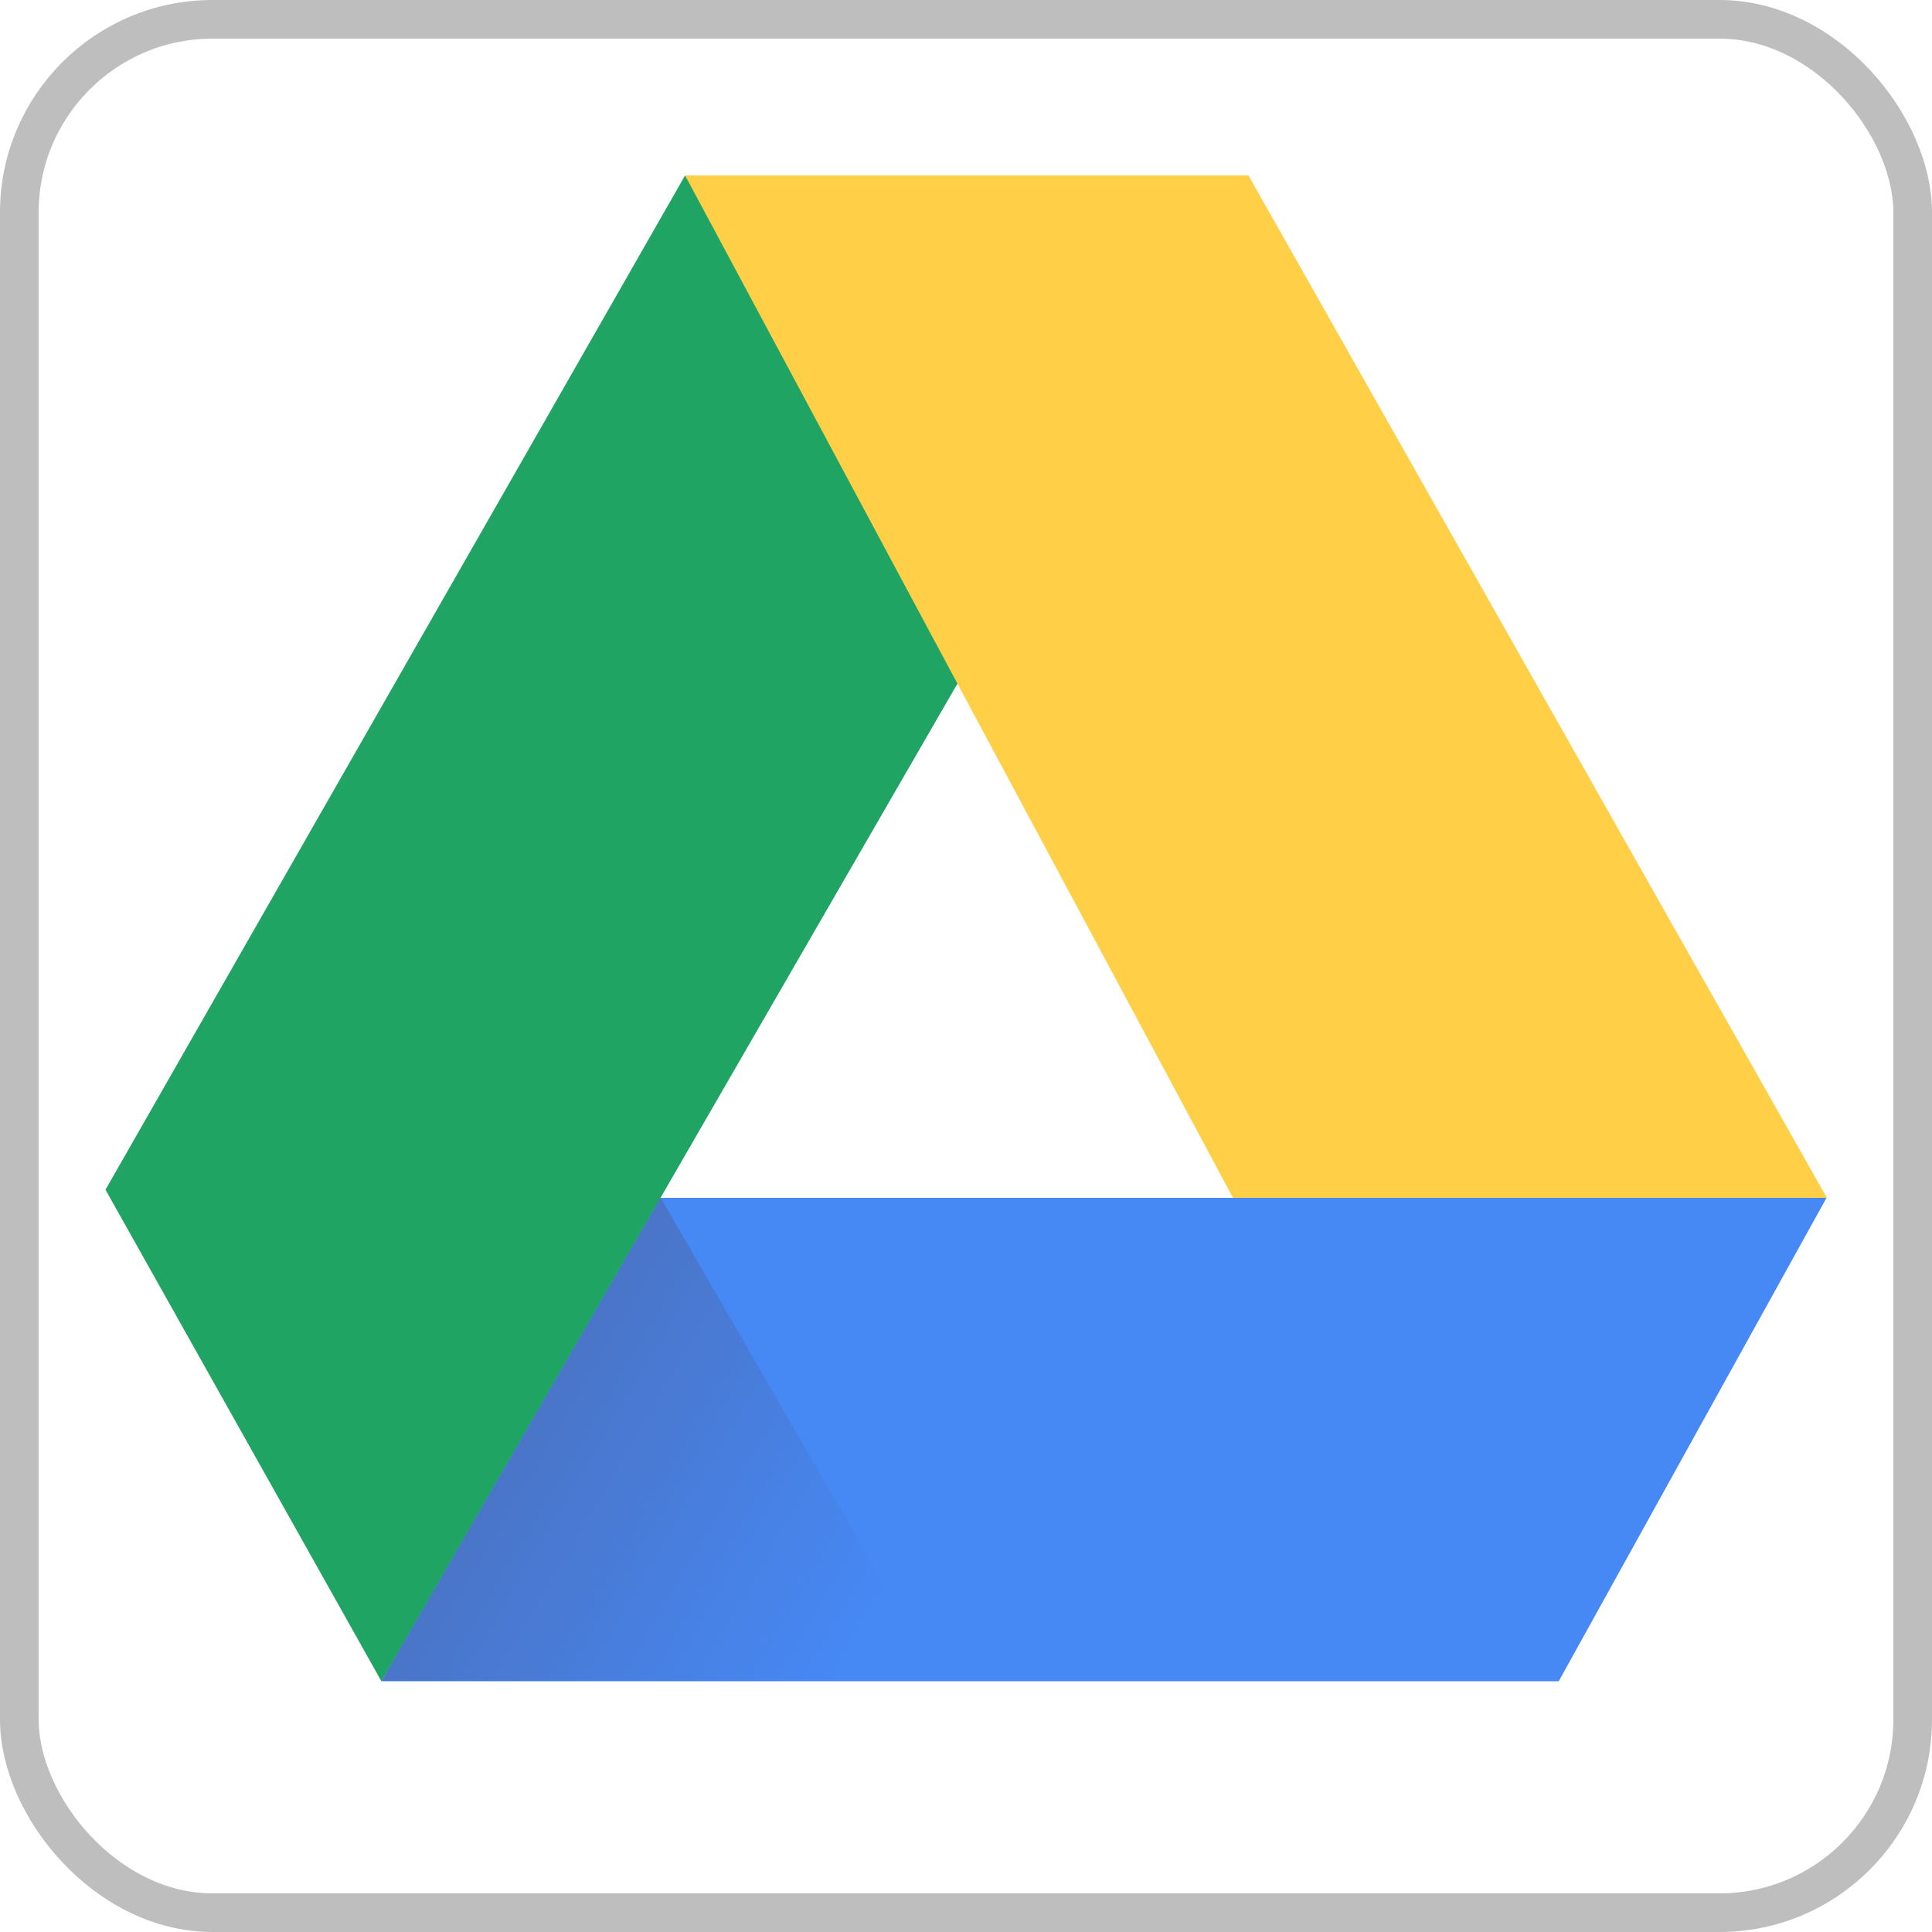
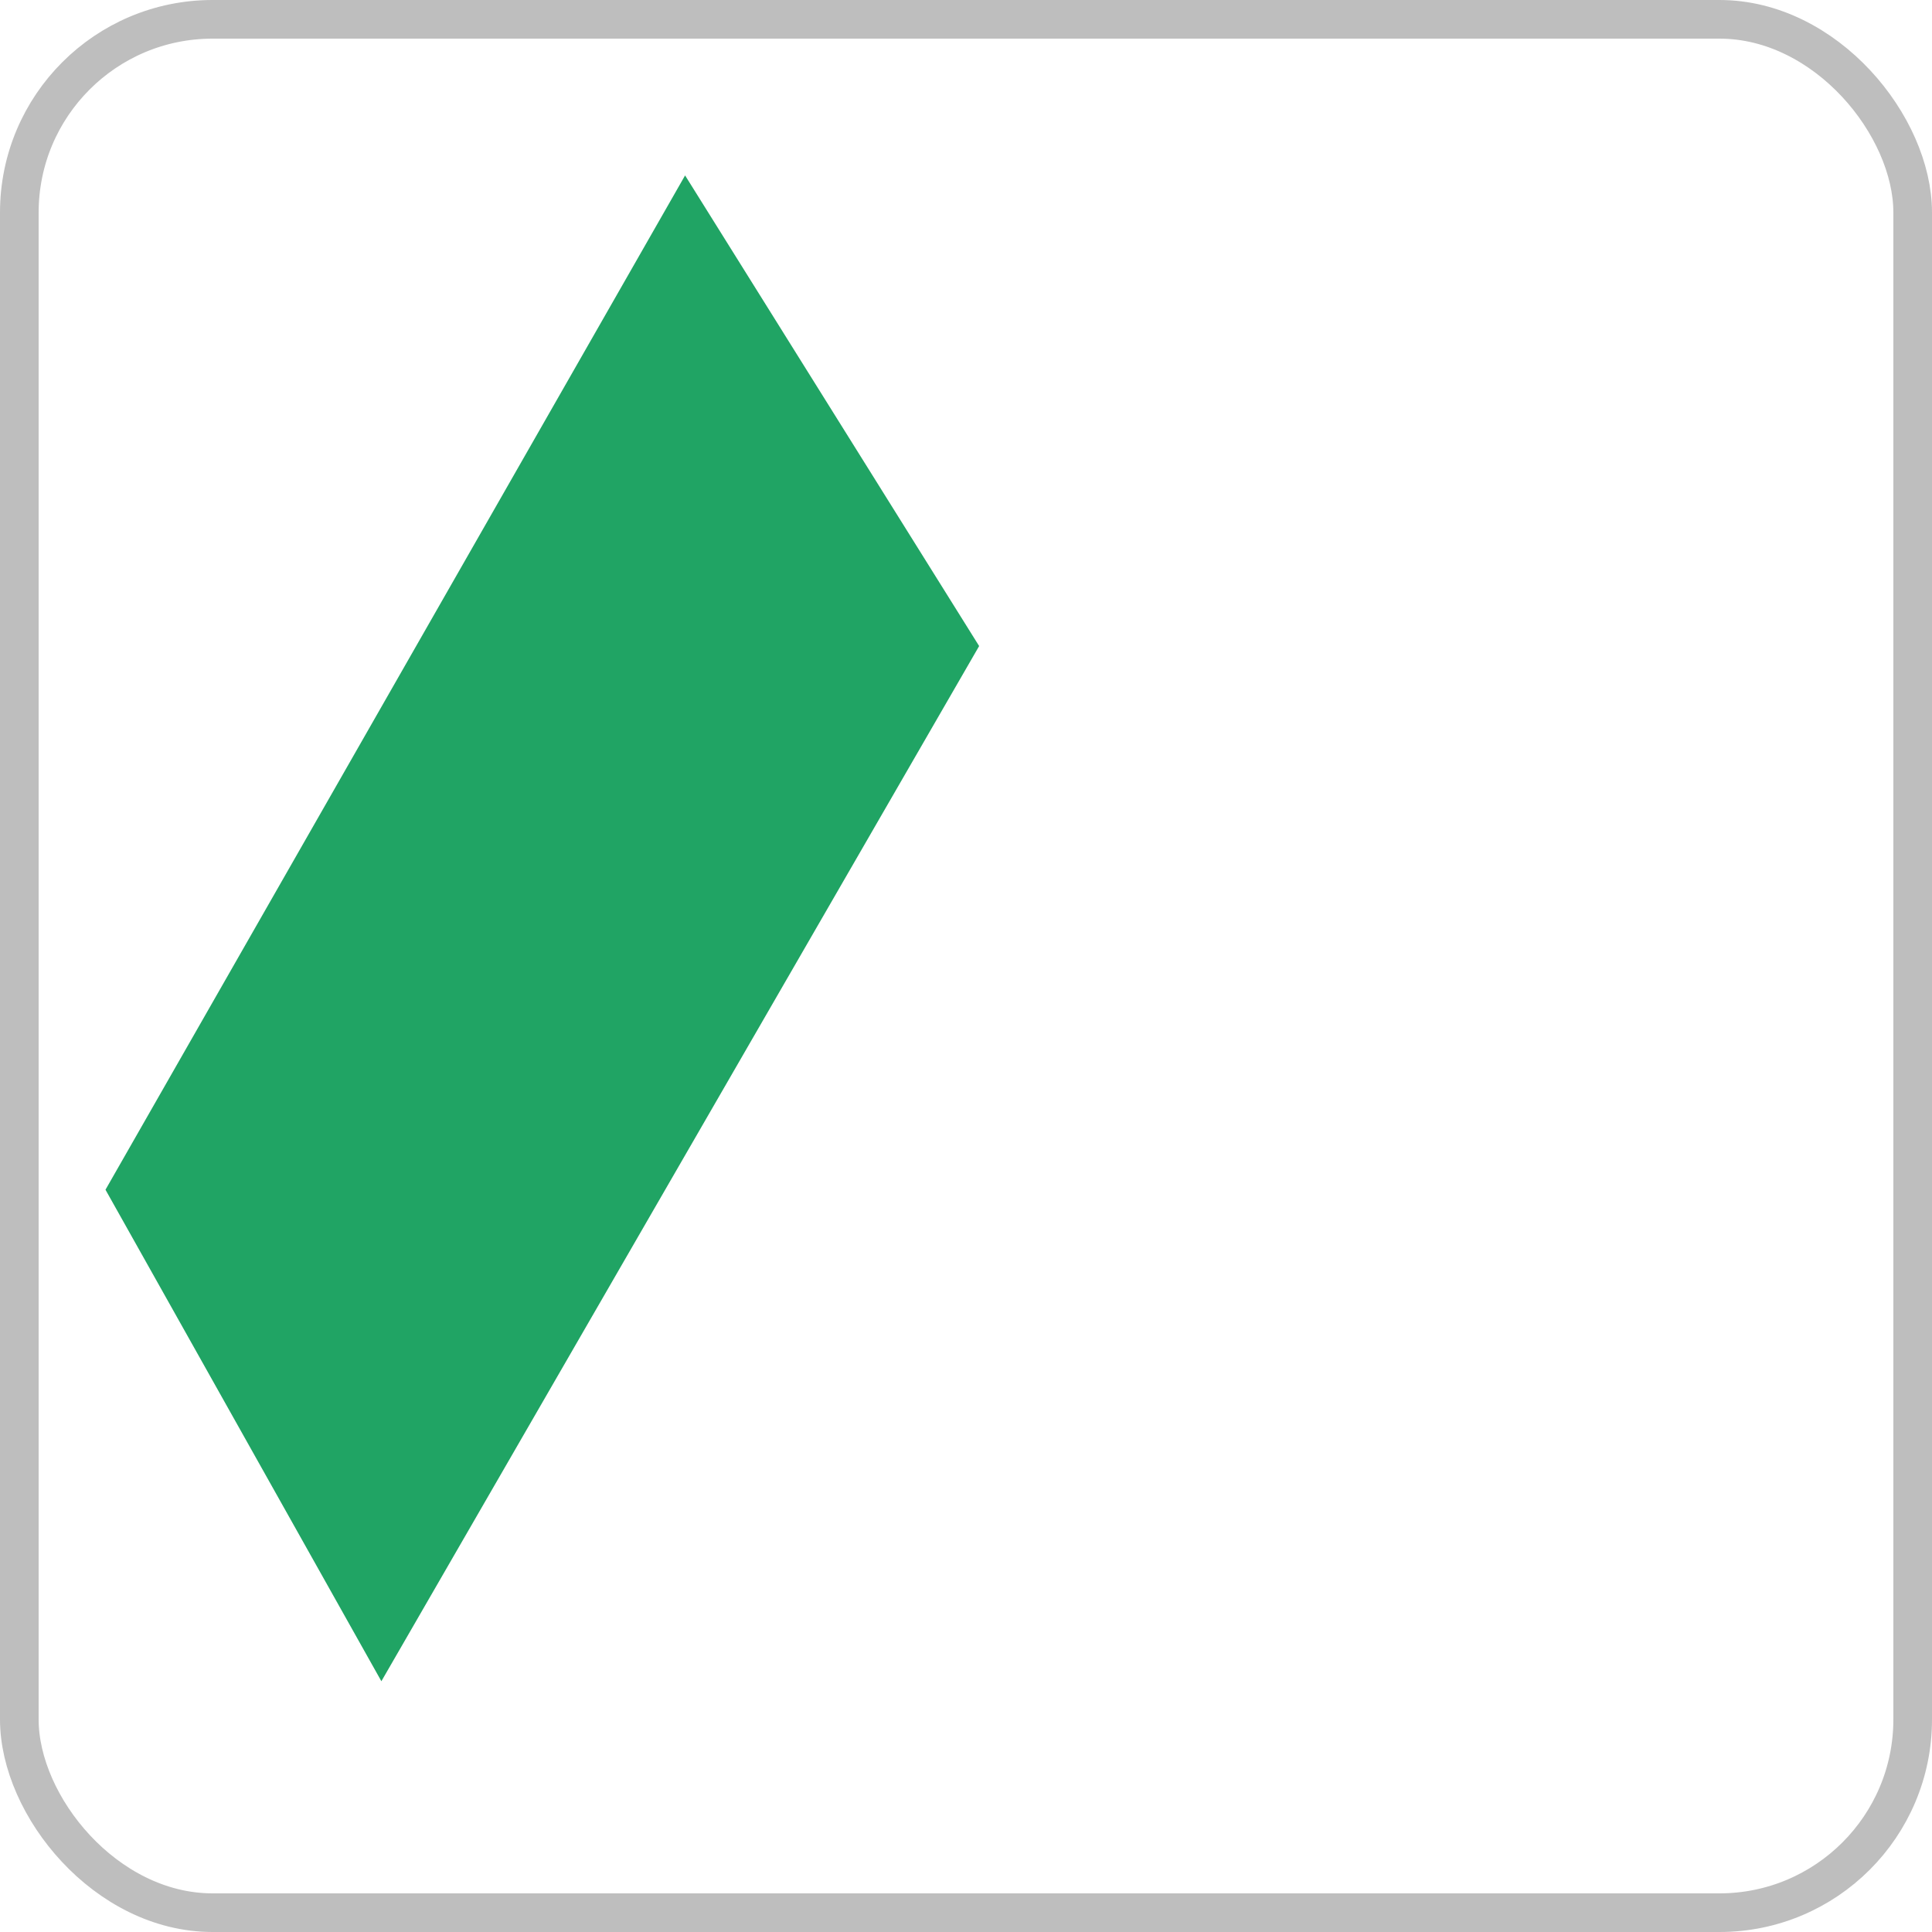
<svg xmlns="http://www.w3.org/2000/svg" xmlns:xlink="http://www.w3.org/1999/xlink" viewBox="0 0 50 50">
  <defs>
    <linearGradient xlink:href="#linearGradient4711-2" id="linearGradient1785" gradientUnits="userSpaceOnUse" gradientTransform="matrix(0.07,0,0,0.07,-17.42,80.62)" x1="397" y1="-556" x2="526" y2="-480" />
    <linearGradient id="linearGradient4711-2">
      <stop style="stop-color:#4a74c6;stop-opacity:1;" offset="0" />
      <stop style="stop-color:#4a74c6;stop-opacity:0;" offset="1" />
    </linearGradient>
  </defs>
  <rect ry="5" rx="5" style="fill:none;stroke:#bebebe" width="49" height="49" x="0.5" y="0.5" />
-   <path style="fill:#4688f4" d="M 9.87,43.51 16.74,31.00 h 30.53 L 40.34,43.51 Z" />
  <path style="fill:#20a464" d="M 9.87,43.51 2.73,30.79 17.73,4.54 25.34,16.72 Z" id="path18-5-7-7-2-1-8-6" />
-   <path style="fill:#ffcf48" d="M 47.28,31.00 31.91,31.00 17.73,4.54 h 14.58 z" />
-   <path style="fill:url(#linearGradient1785)" d="M 17.10,31.00 9.88,43.50 v 0.00 H 24.32 v -0.00 z" />
</svg>